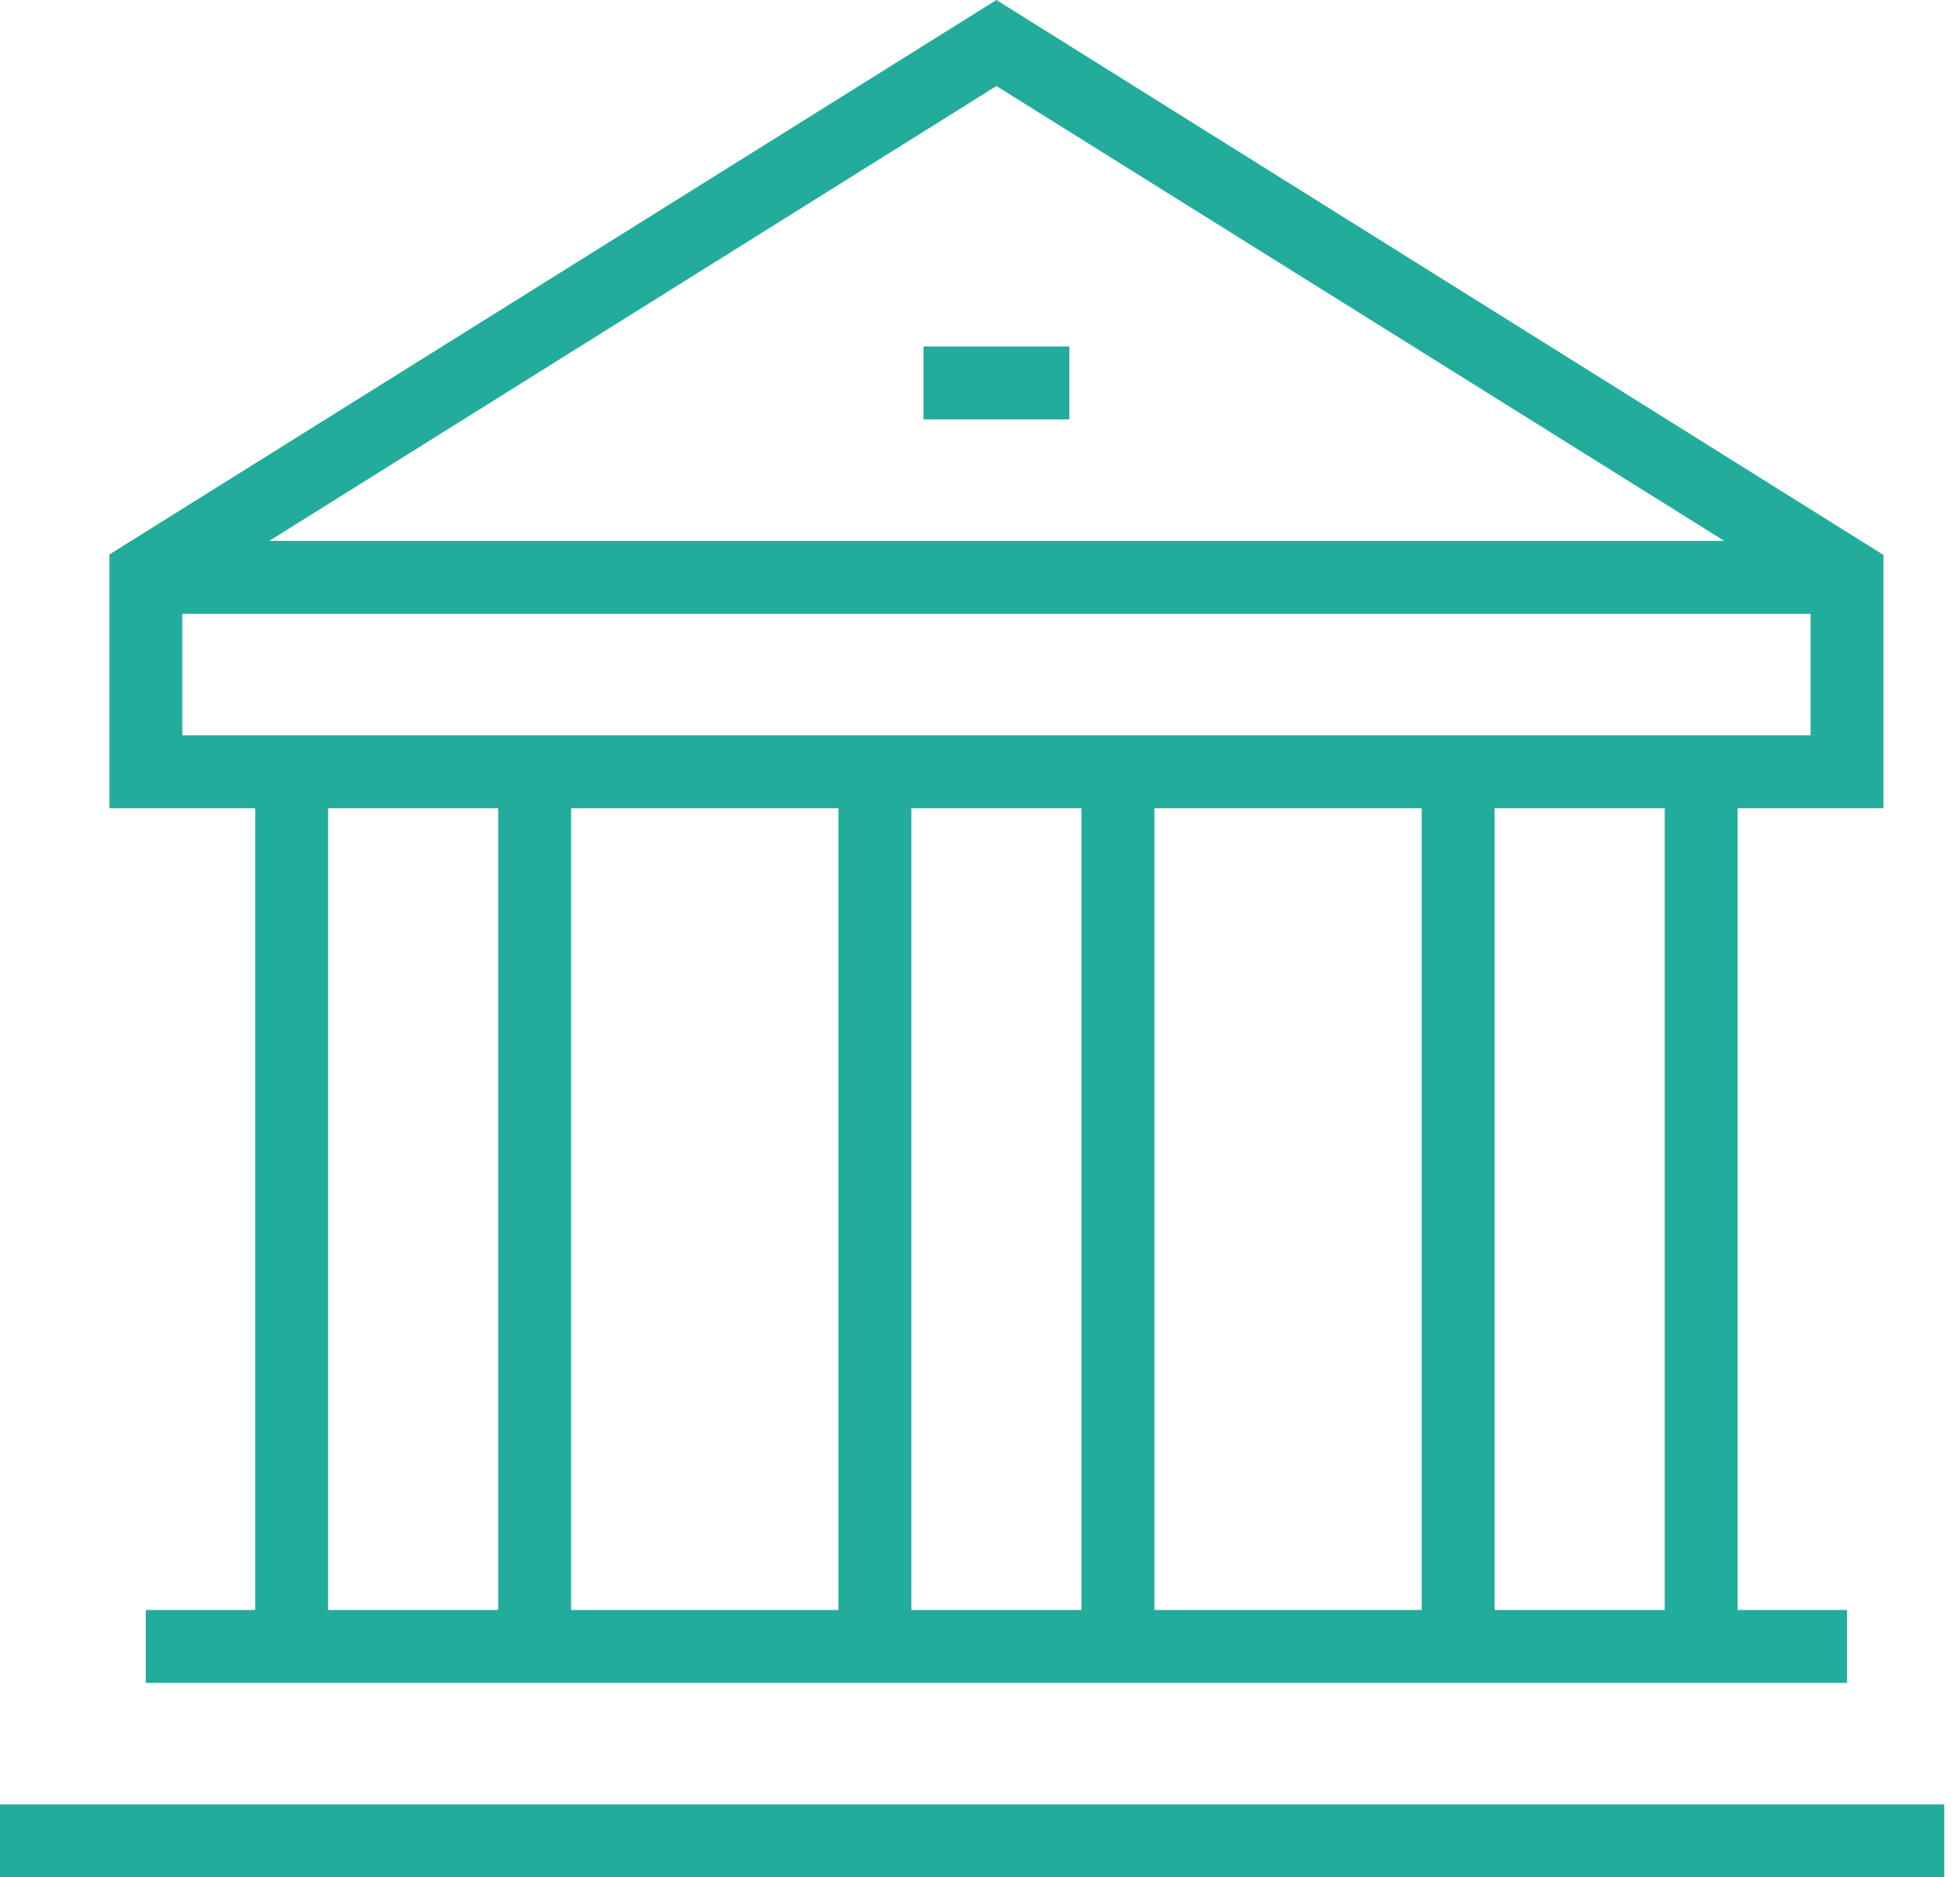
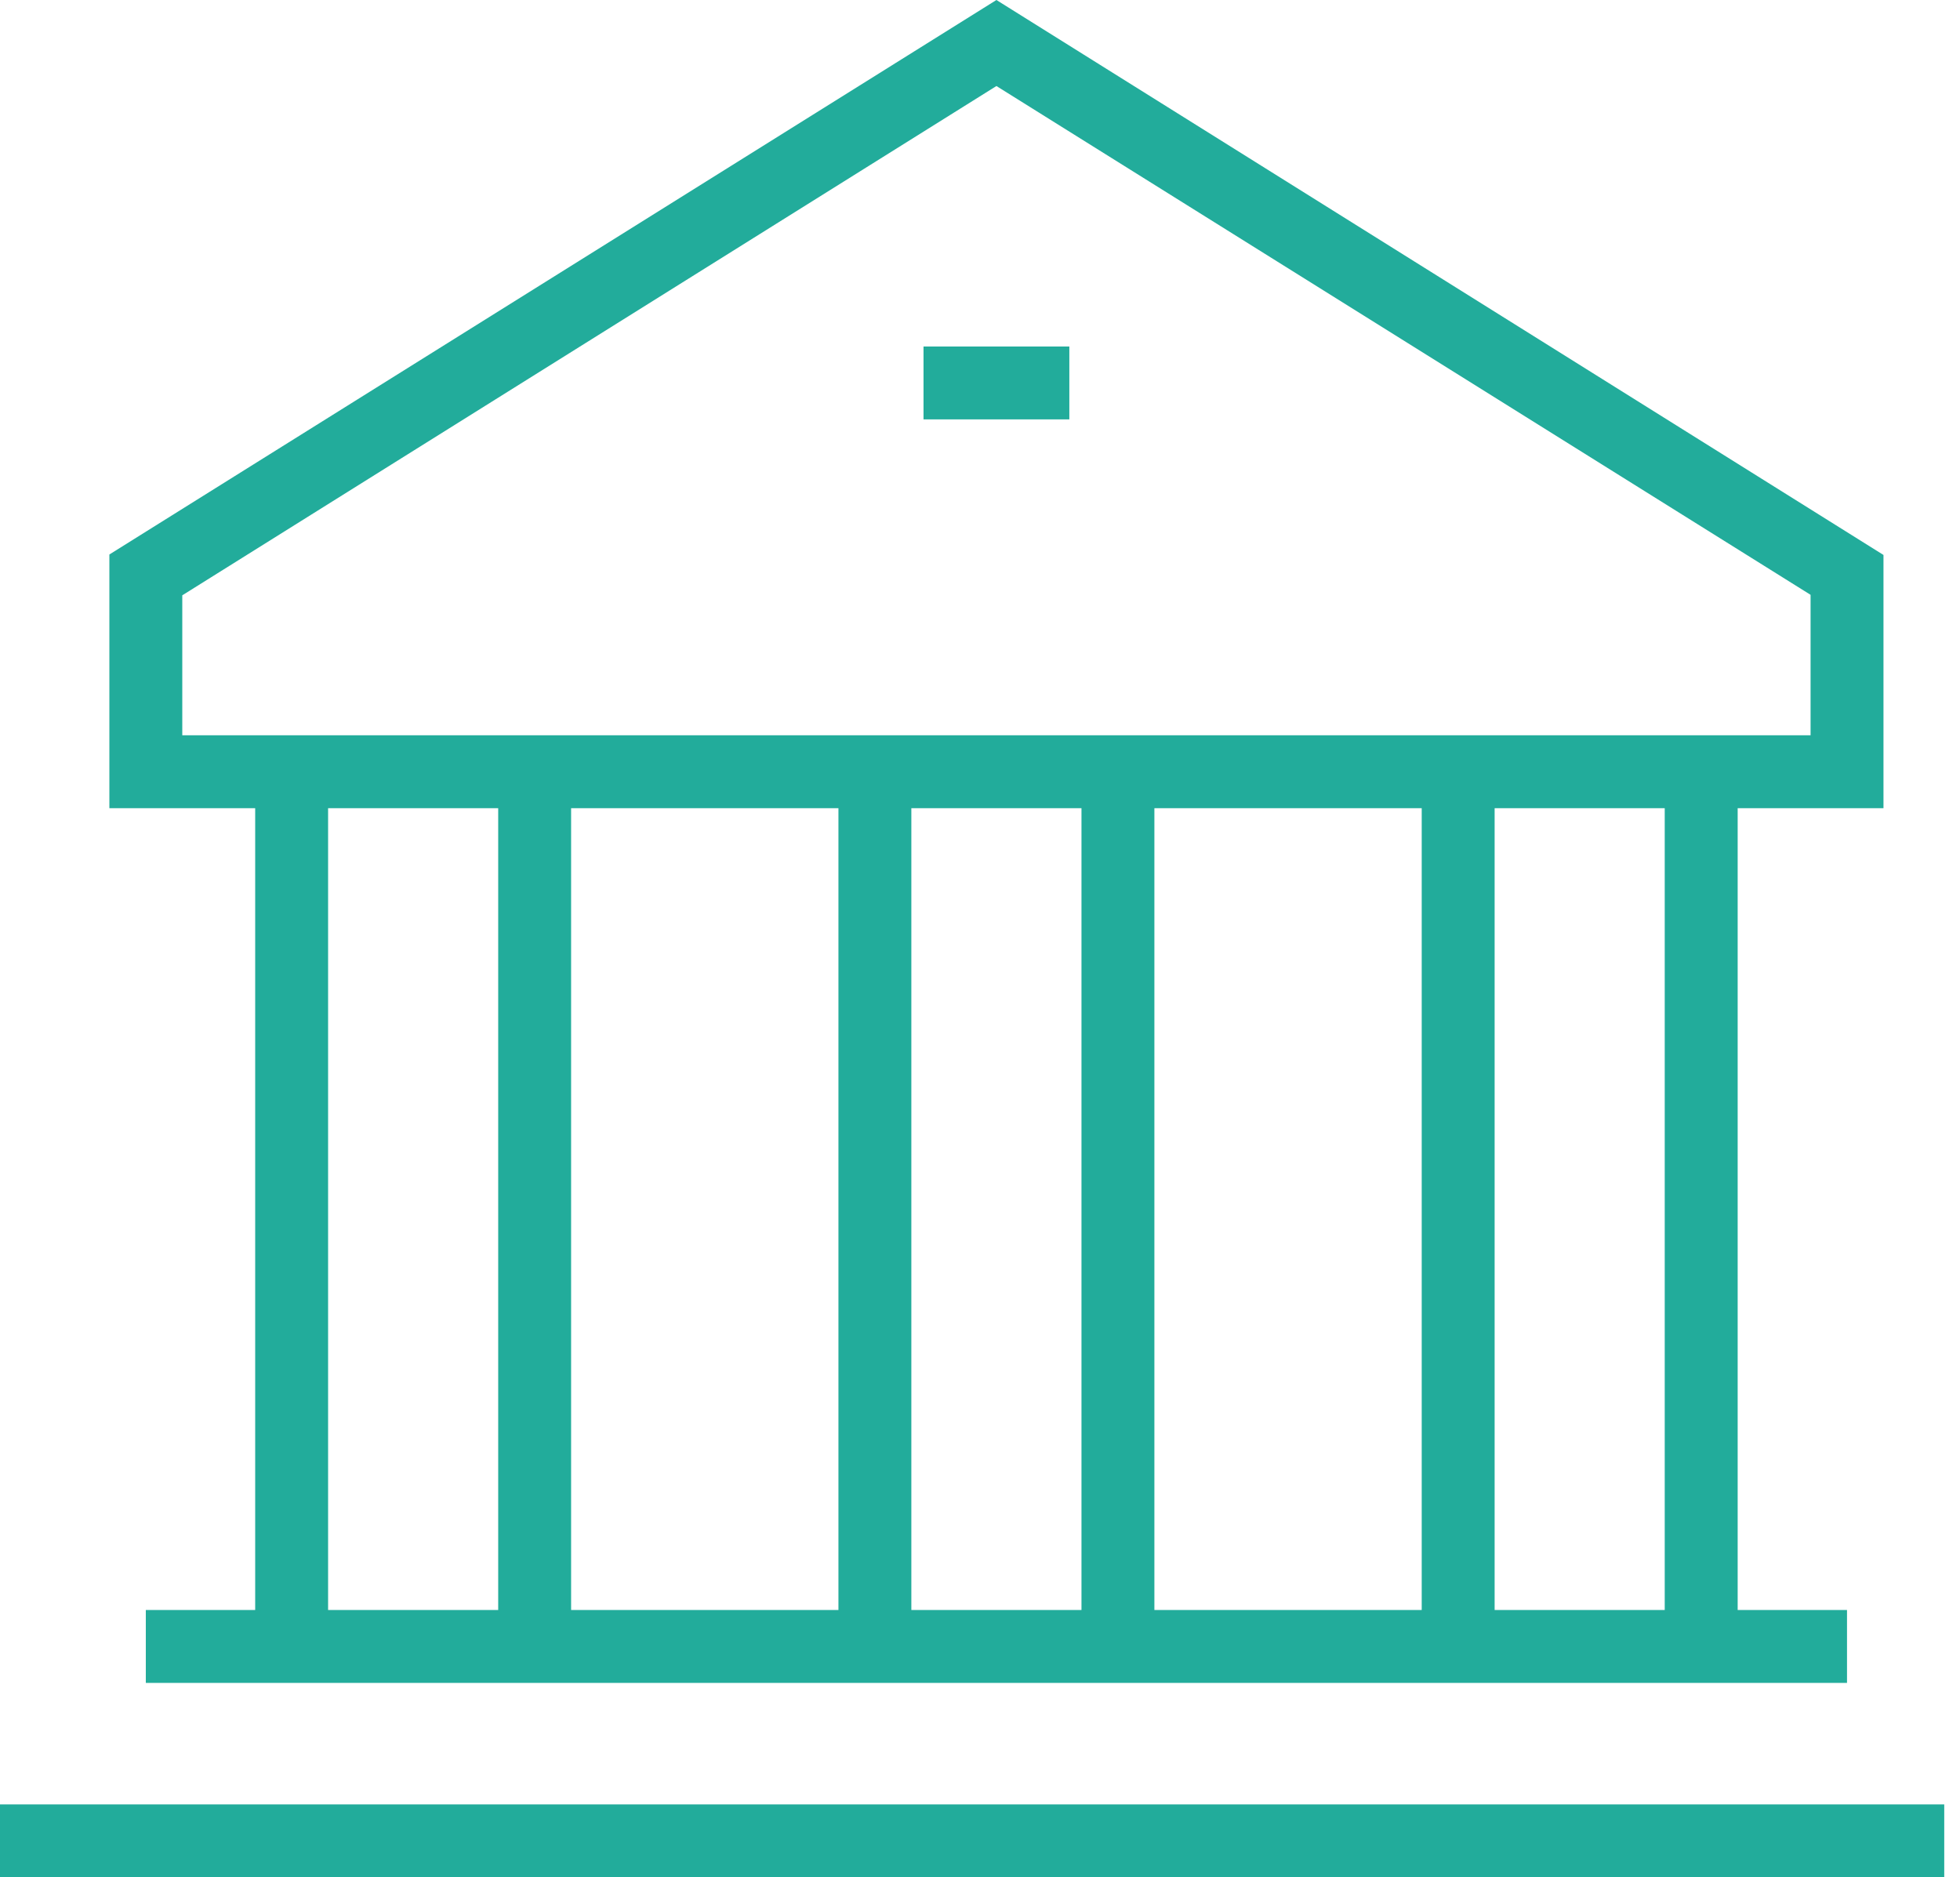
<svg xmlns="http://www.w3.org/2000/svg" width="71" height="68" viewBox="0 0 71 68" fill="none">
  <g id="icon" clip-path="url(#clip0_176_313)">
    <g id="Group">
      <g id="Group_2">
        <path id="Vector" d="M41.817 27.953H39.176V59.639H41.817V27.953Z" fill="#22AC9B" />
        <path id="Vector_2" d="M33.013 27.953H30.372V59.639H33.013V27.953Z" fill="#22AC9B" />
      </g>
      <g id="Group_3">
        <path id="Vector_3" d="M20.688 27.953H18.047V59.639H20.688V27.953Z" fill="#22AC9B" />
        <path id="Vector_4" d="M11.885 27.953H9.244V59.639H11.885V27.953Z" fill="#22AC9B" />
      </g>
    </g>
    <path id="Vector_5" d="M66.907 58.318H5.282V60.959H66.907V58.318Z" fill="#22AC9B" />
-     <path id="Vector_6" d="M66.907 19.592H5.282V22.233H66.907V19.592Z" fill="#22AC9B" />
    <path id="Vector_7" d="M68.228 29.274H3.962V20.085L36.095 0L68.228 20.102V29.291V29.274ZM6.603 26.633H65.587V21.546L36.095 3.116L6.603 21.564V26.651V26.633Z" fill="#22AC9B" />
    <path id="Vector_8" d="M38.736 12.551H33.454V15.191H38.736V12.551Z" fill="#22AC9B" />
    <path id="Vector_9" d="M70.429 65.36H0V68H70.429V65.36Z" fill="#22AC9B" />
    <g id="Group_4">
      <path id="Vector_10" d="M62.946 27.953H60.304V59.639H62.946V27.953Z" fill="#22AC9B" />
      <path id="Vector_11" d="M54.142 27.953H51.501V59.639H54.142V27.953Z" fill="#22AC9B" />
    </g>
  </g>
  <defs>
    <clipPath id="clip0_176_313">
      <rect width="70.429" height="68" fill="white" />
    </clipPath>
  </defs>
</svg>